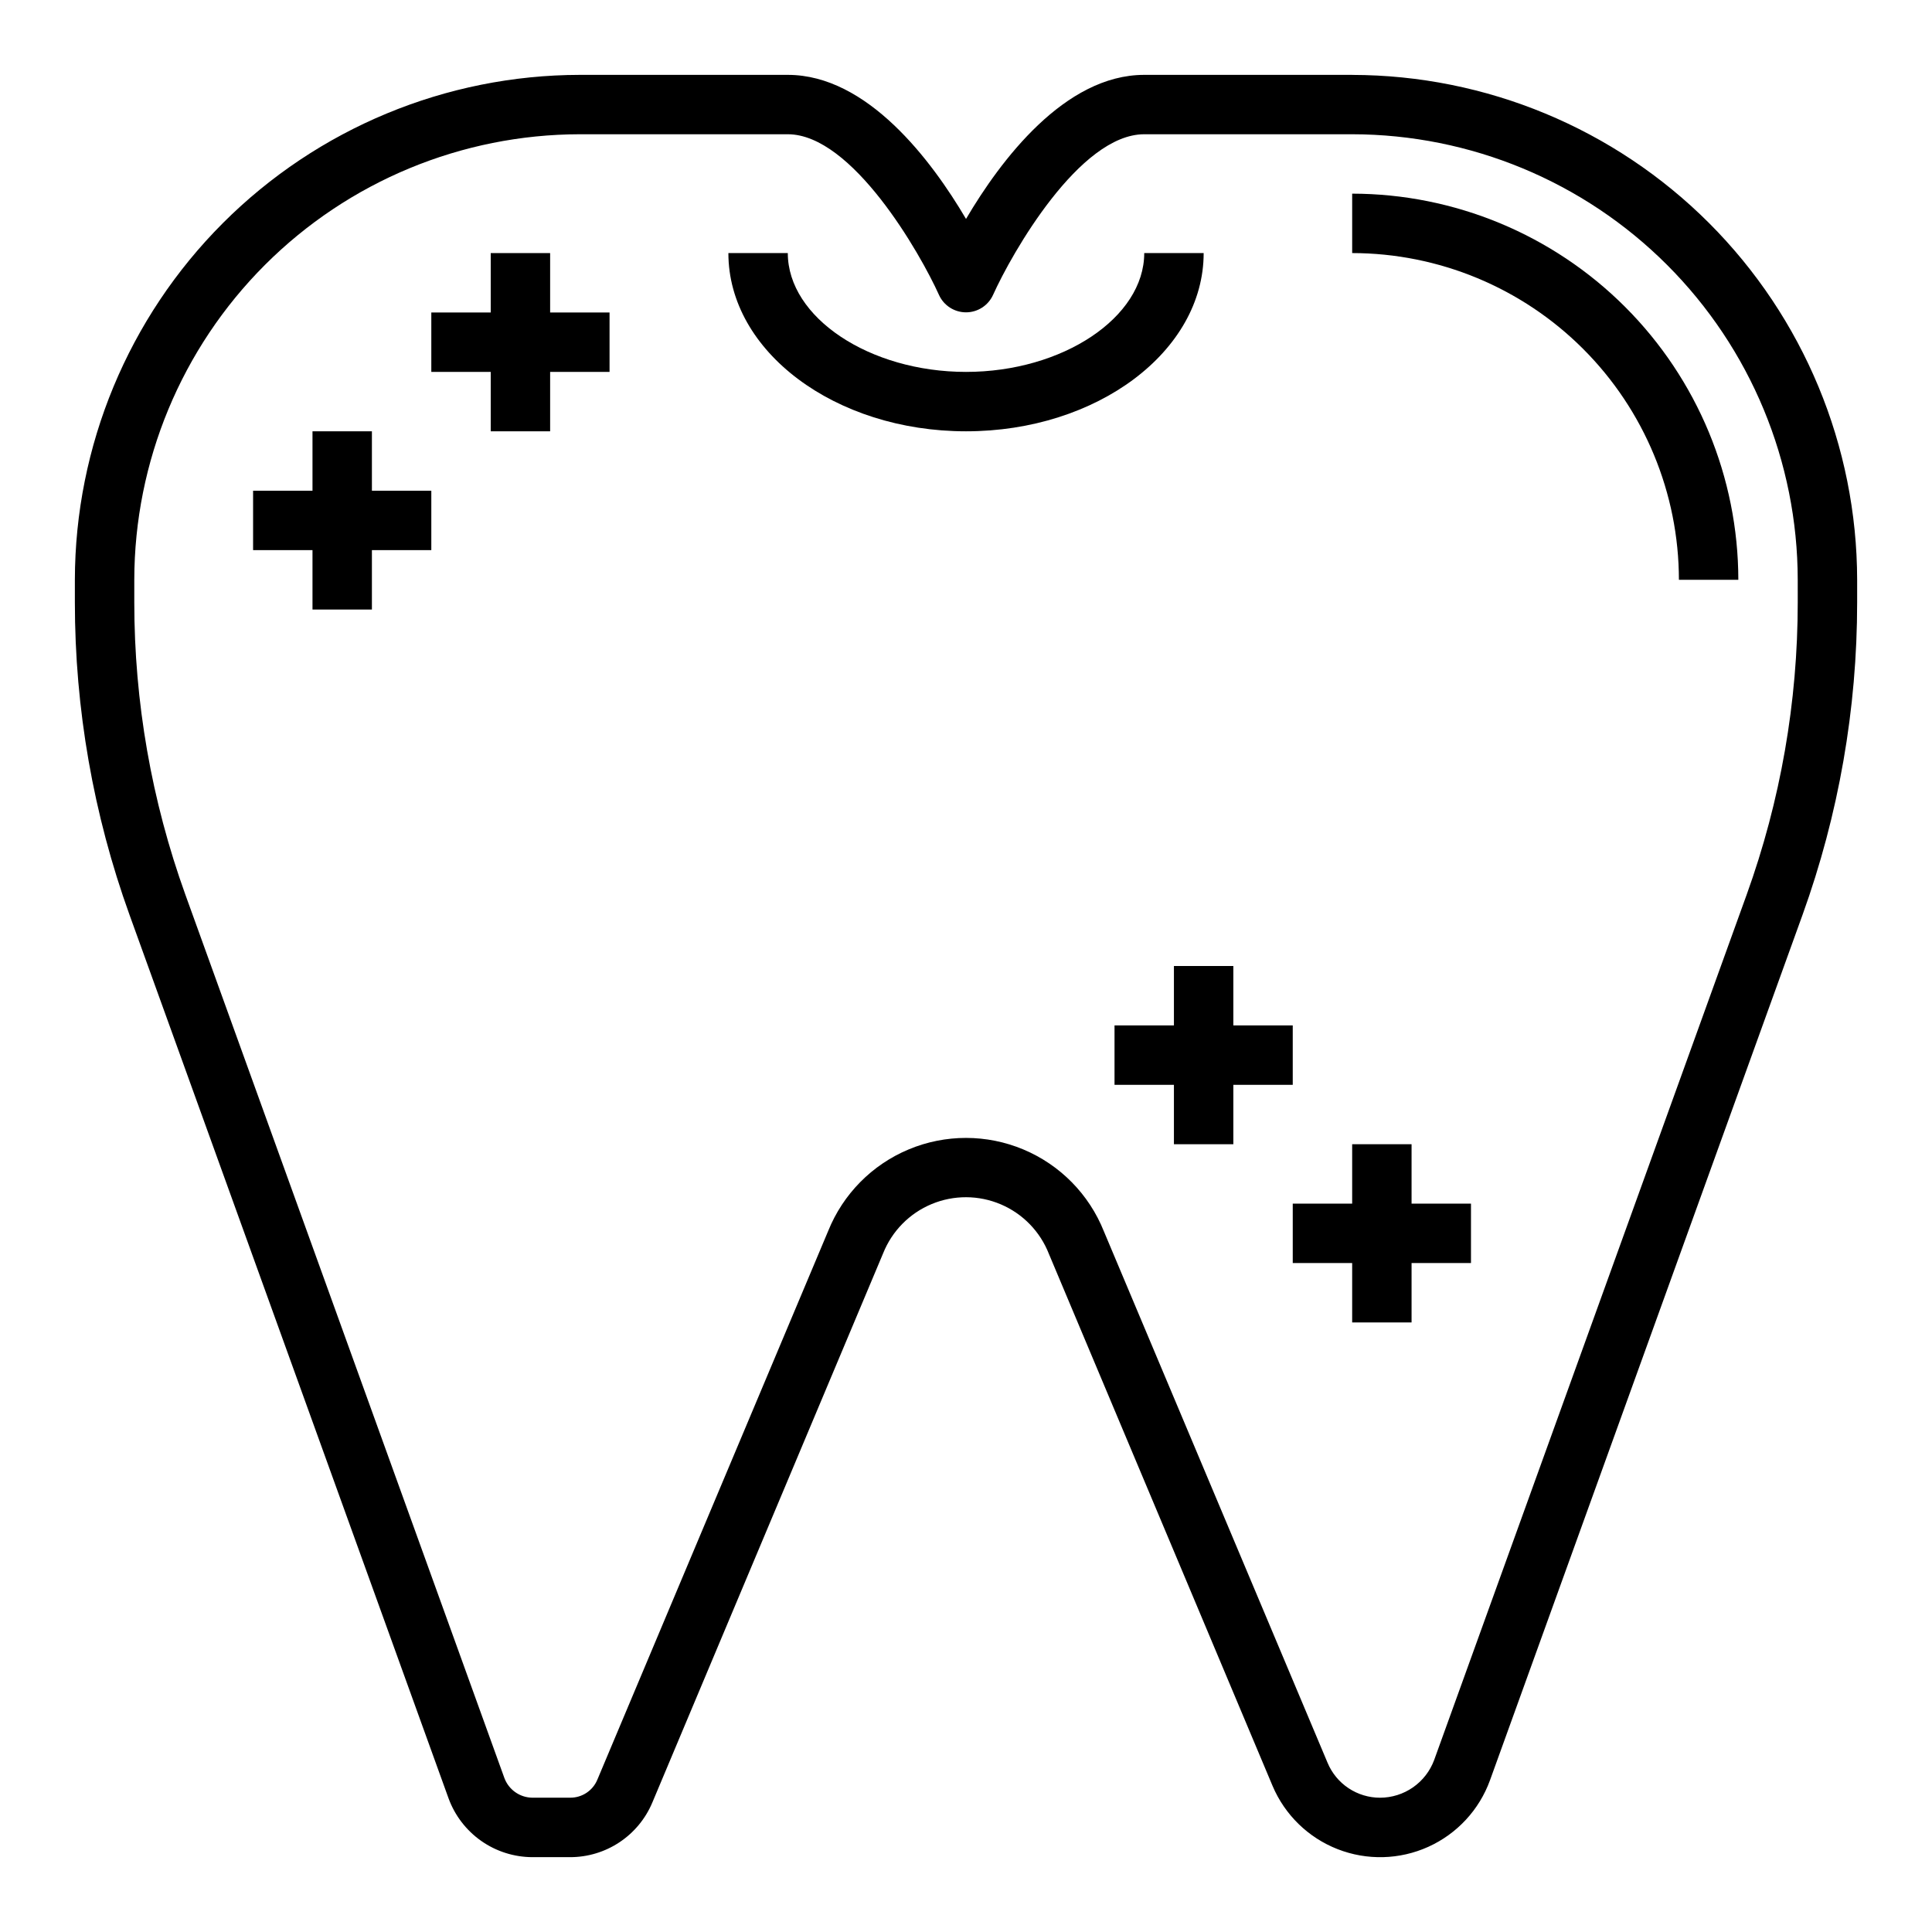
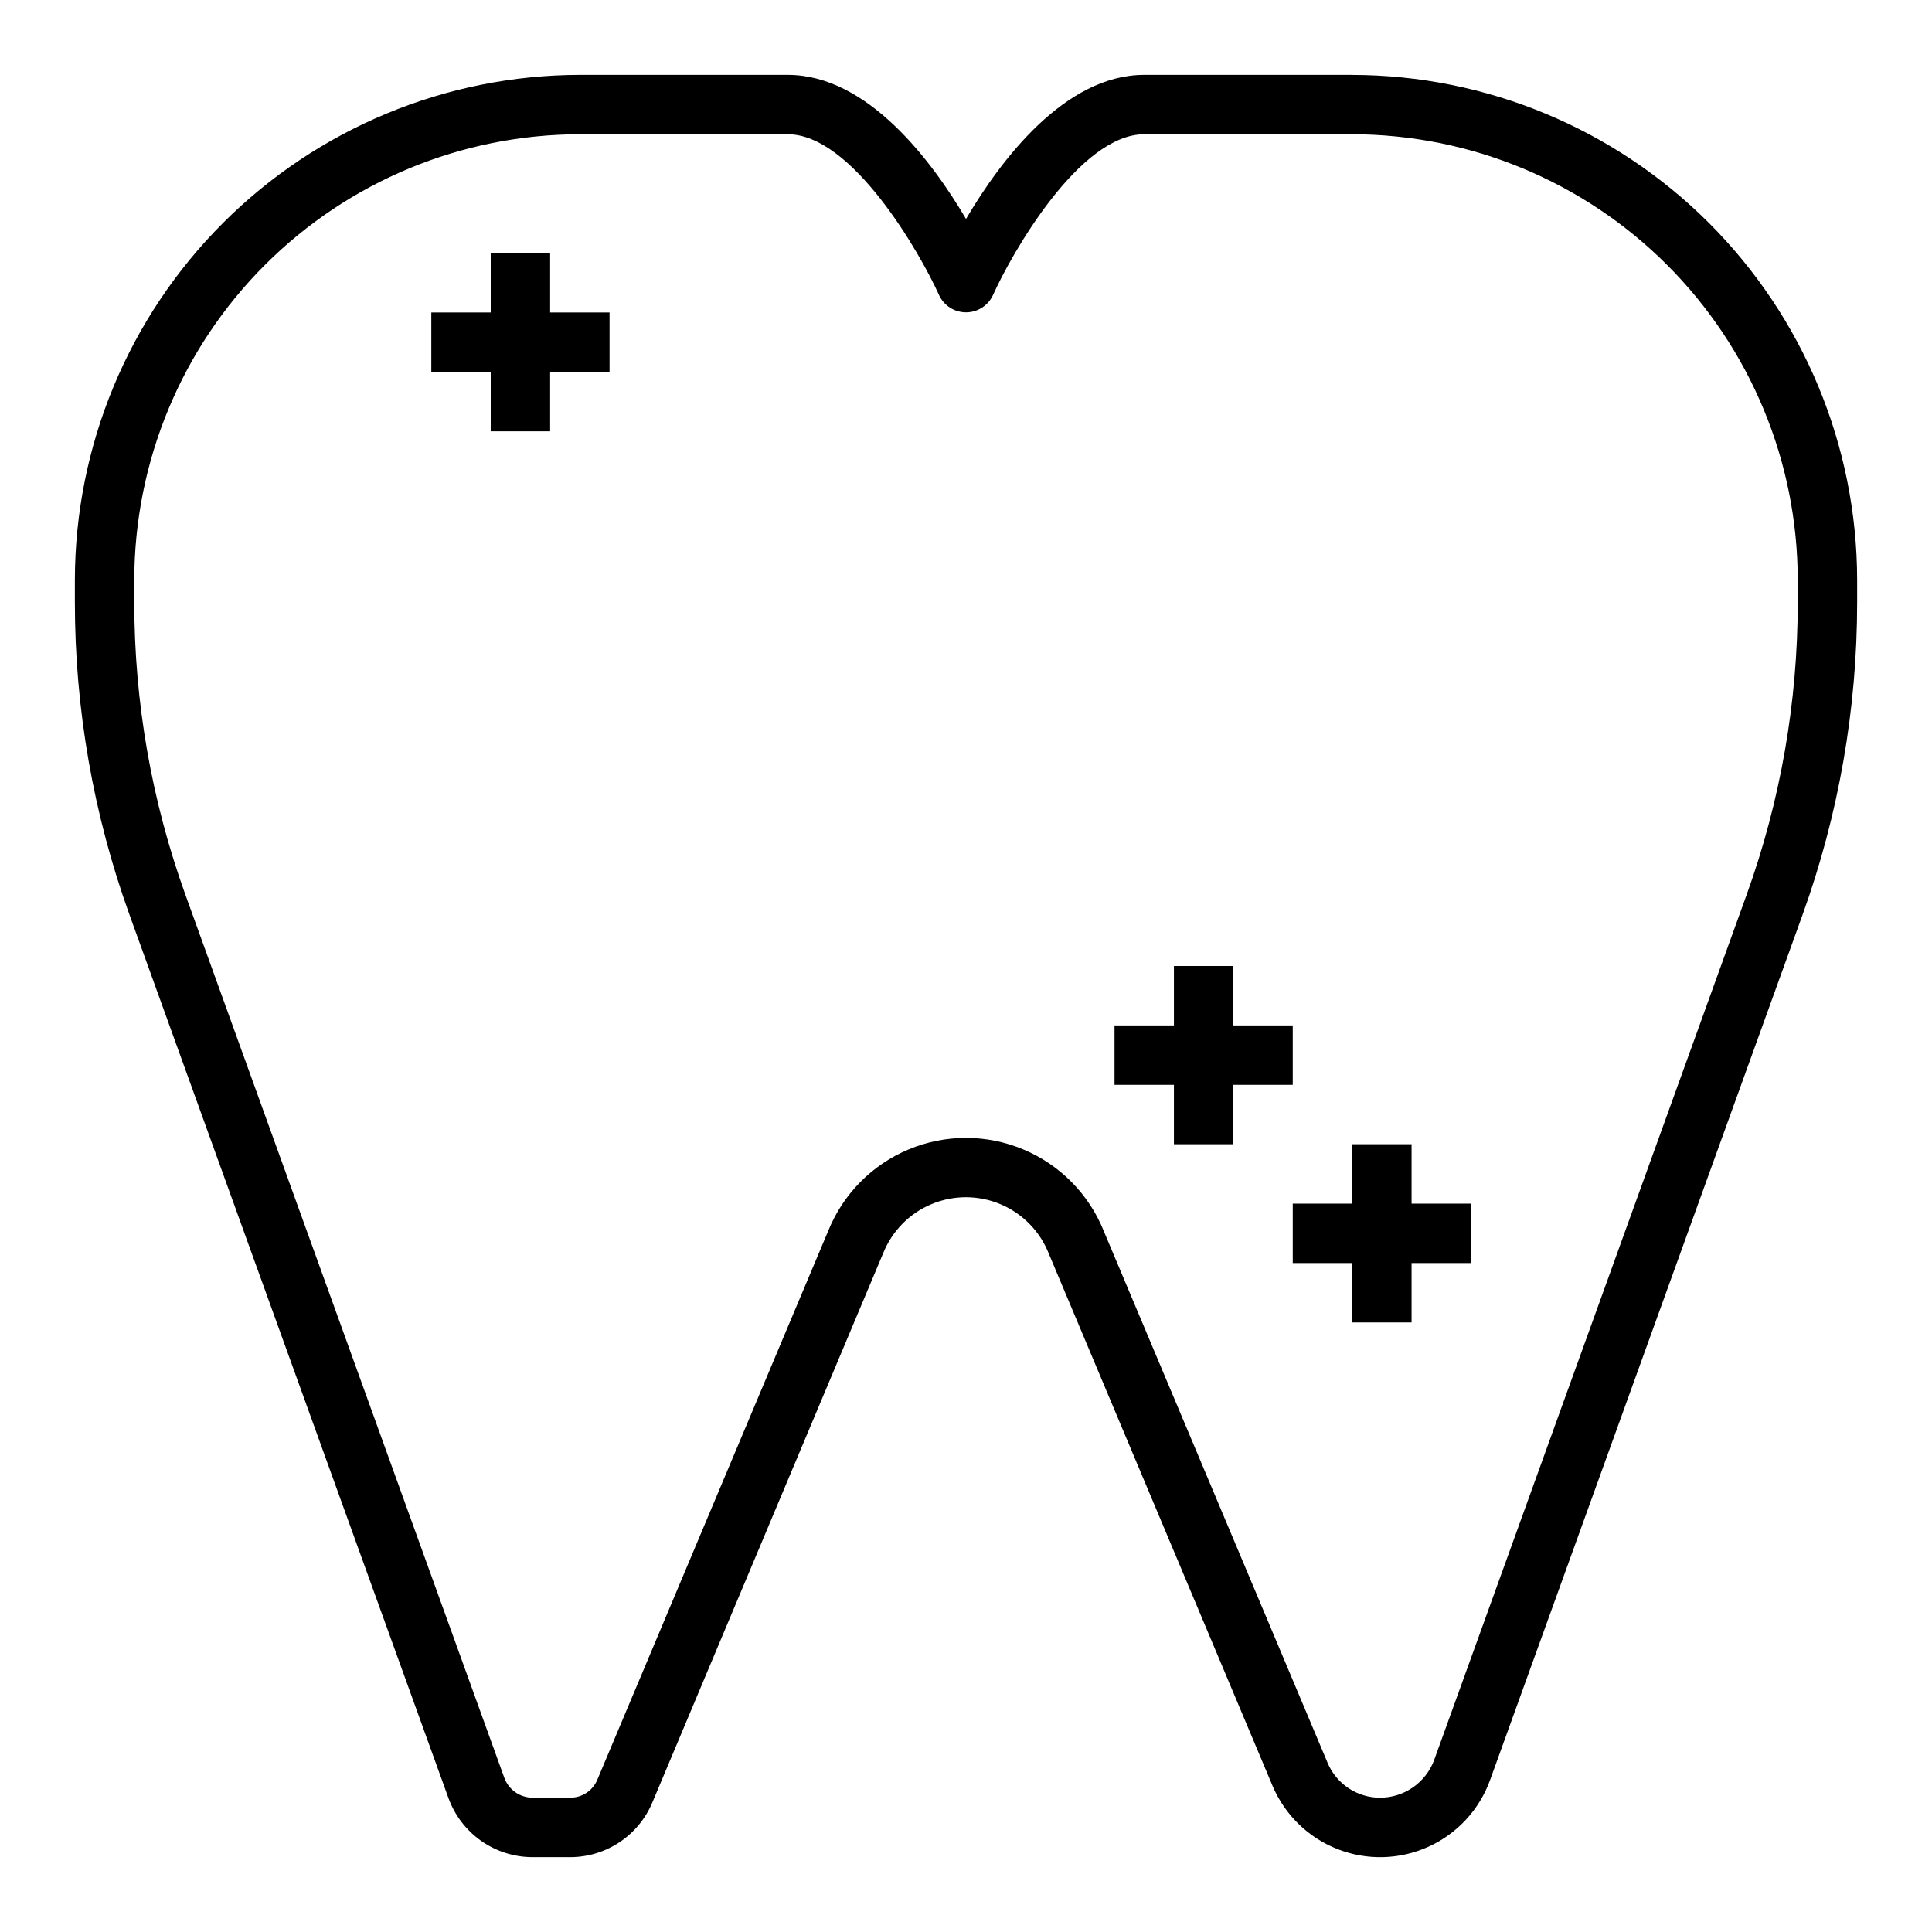
<svg xmlns="http://www.w3.org/2000/svg" fill="#000000" width="800px" height="800px" version="1.1" viewBox="144 144 512 512">
  <g>
-     <path d="m502.34 195.32v15.746c22.957 0.027 44.965 9.16 61.199 25.391 16.234 16.234 25.363 38.242 25.391 61.203h15.746c-0.031-27.133-10.824-53.145-30.008-72.328-19.188-19.188-45.199-29.98-72.328-30.012z" />
    <path d="m289.79 211.07h-15.742v15.742h-15.746v15.746h15.746v15.742h15.742v-15.742h15.746v-15.746h-15.746z" />
-     <path d="m242.56 258.3h-15.746v15.746h-15.742v15.742h15.742v15.746h15.746v-15.746h15.742v-15.742h-15.742z" />
    <path d="m486.59 431.49v-15.746h-15.742v-15.742h-15.746v15.742h-15.742v15.746h15.742v15.742h15.746v-15.742z" />
    <path d="m518.08 447.23h-15.742v15.746h-15.746v15.742h15.746v15.742h15.742v-15.742h15.746v-15.742h-15.746z" />
-     <path d="m462.98 211.07h-15.746c0 17.066-21.633 31.488-47.23 31.488-25.602 0-47.23-14.422-47.23-31.488h-15.746c0 26.047 28.254 47.23 62.977 47.23s62.977-21.184 62.977-47.23z" />
    <path d="m502.34 163.84h-55.105c-21.098 0-38.102 22.672-47.23 38.18-9.133-15.508-26.137-38.18-47.234-38.18h-55.102c-35.48 0.051-69.488 14.168-94.574 39.254-25.086 25.086-39.203 59.094-39.254 94.574v5.902c-0.008 28.262 4.894 56.309 14.488 82.891l84.543 234.12c1.664 4.555 4.684 8.488 8.652 11.277 3.969 2.785 8.699 4.289 13.547 4.309h9.996c4.66 0.004 9.215-1.367 13.094-3.945 3.883-2.578 6.914-6.246 8.715-10.539l61.164-145.55c2.356-5.898 6.988-10.602 12.855-13.043 5.863-2.441 12.465-2.418 18.312 0.066 5.844 2.484 10.445 7.219 12.758 13.133l59.277 140.99c3.254 7.684 9.469 13.73 17.238 16.766 7.769 3.039 16.438 2.816 24.039-0.621s13.496-9.797 16.344-17.641l82.816-229.31c9.59-26.582 14.492-54.629 14.484-82.891v-5.902c-0.051-35.48-14.168-69.488-39.254-94.574-25.086-25.086-59.094-39.203-94.57-39.254zm118.08 139.73c0.008 26.434-4.57 52.672-13.539 77.539l-82.812 229.31c-1.086 2.926-3.039 5.453-5.598 7.242-2.562 1.785-5.609 2.746-8.73 2.754-2.981 0.004-5.894-0.879-8.375-2.531-2.481-1.652-4.414-4.004-5.559-6.758l-59.277-140.83c-3.914-9.785-11.59-17.59-21.309-21.668-9.715-4.078-20.66-4.09-30.387-0.031-9.727 4.055-17.418 11.844-21.355 21.621l-61.164 145.39c-1.203 2.934-4.074 4.836-7.246 4.801h-9.996c-3.301-0.035-6.242-2.102-7.398-5.195l-84.547-234.11c-8.965-24.867-13.547-51.105-13.539-77.539v-5.902c0.039-31.309 12.488-61.32 34.625-83.457s52.148-34.586 83.457-34.625h55.105c17.082 0 35.109 31.566 40.07 42.586h-0.004c1.277 2.809 4.078 4.609 7.164 4.609 3.082 0 5.883-1.801 7.16-4.609 4.961-11.02 22.91-42.586 40.07-42.586h55.105c31.305 0.039 61.316 12.488 83.453 34.625 22.137 22.137 34.59 52.148 34.625 83.457z" />
  </g>
</svg>